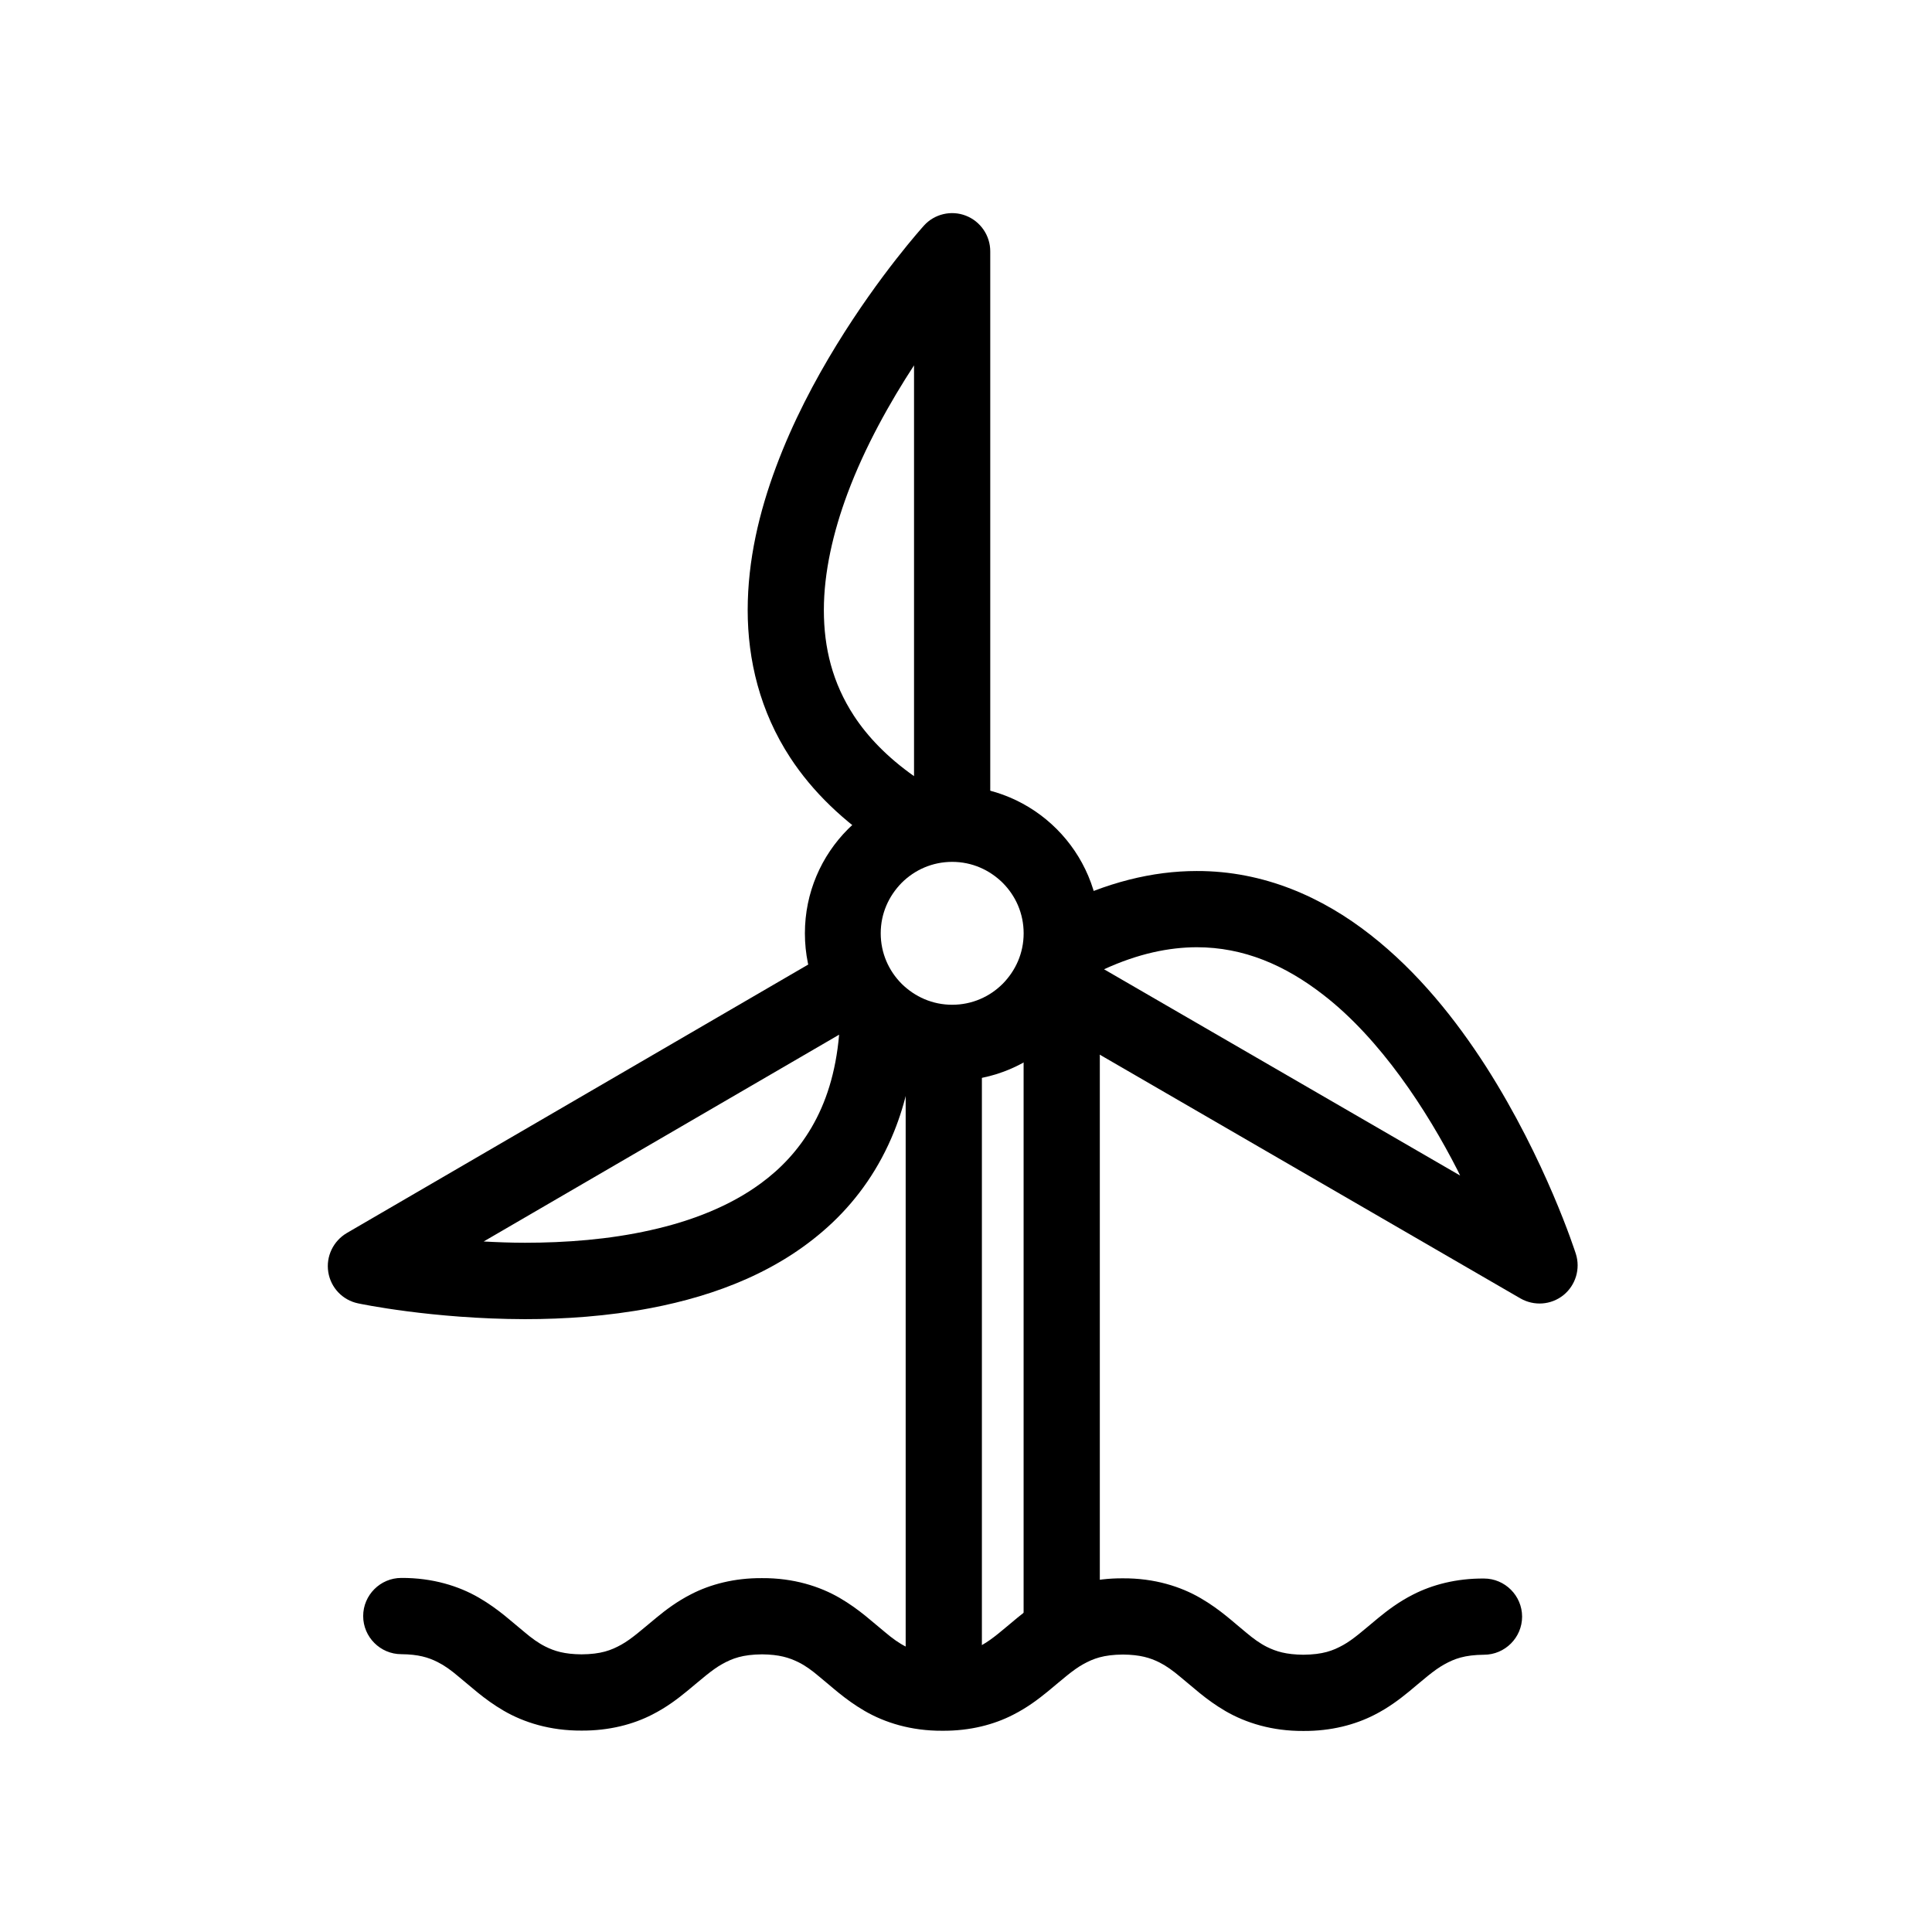
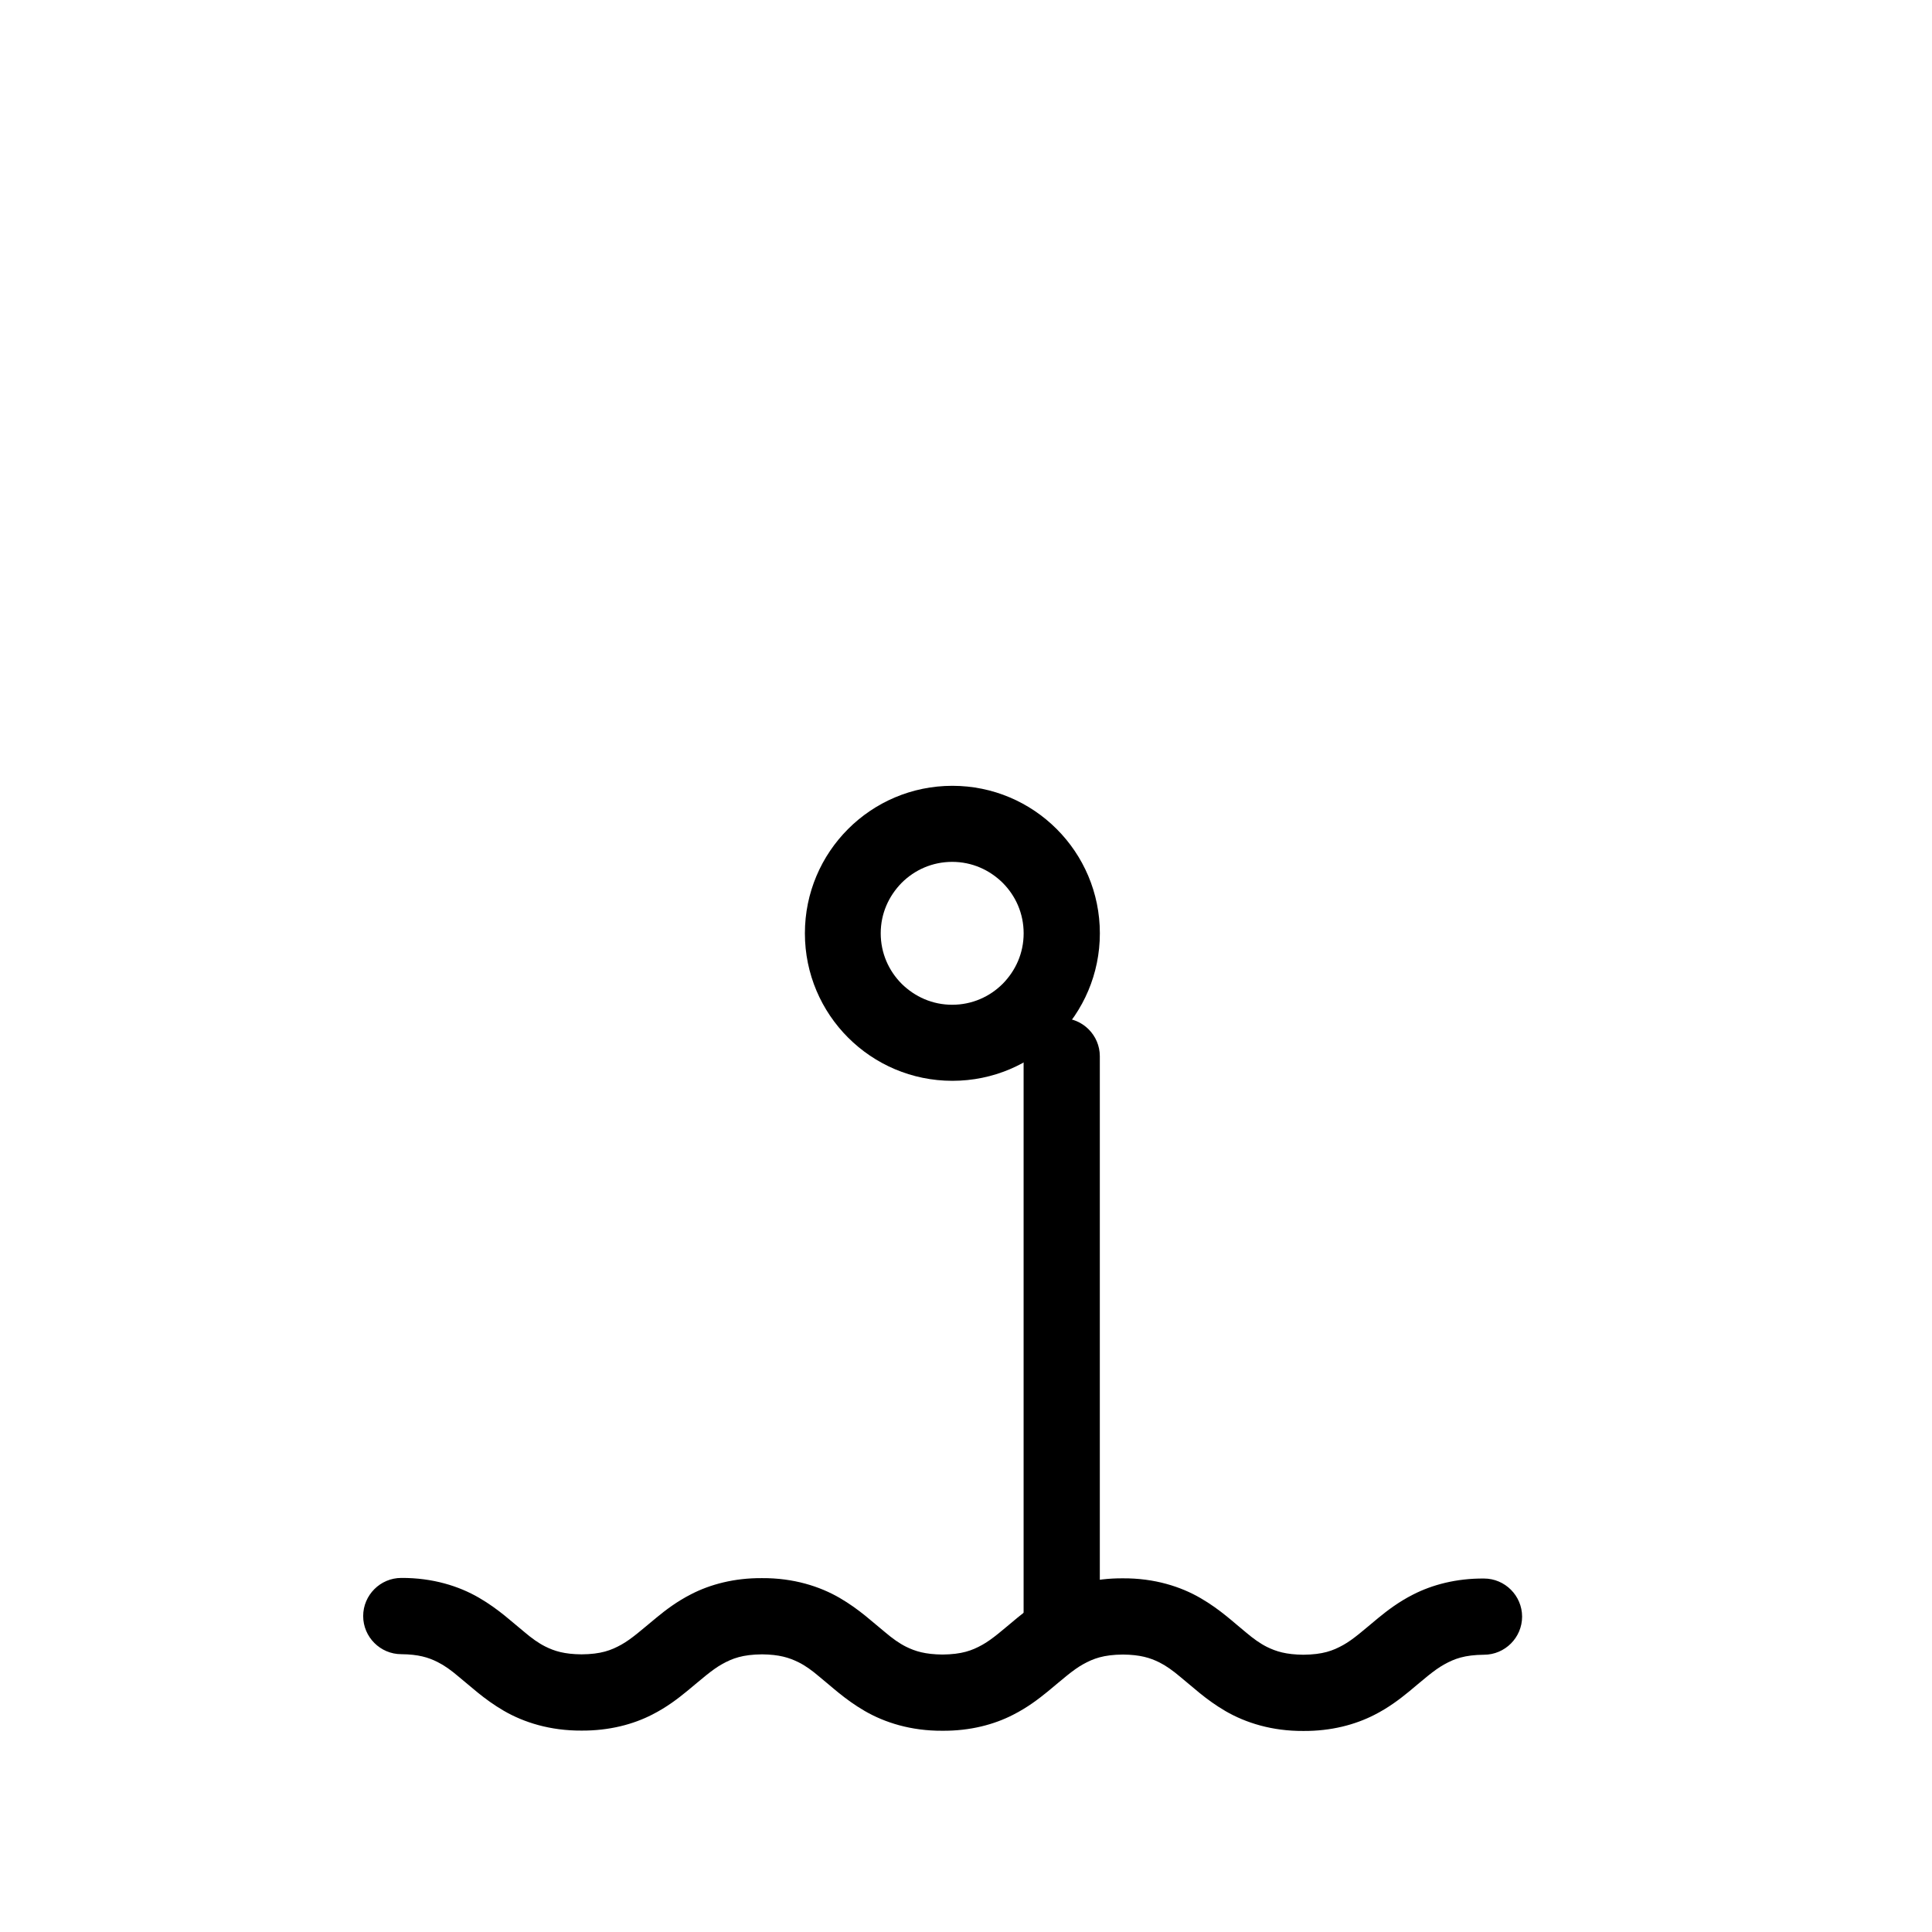
<svg xmlns="http://www.w3.org/2000/svg" width="49" height="49" viewBox="0 0 49 49" fill="none">
-   <path d="M30.35 22.091C32.06 22.086 33.549 22.762 34.752 23.705C35.965 24.652 36.927 25.865 37.69 27.053C39.211 29.434 39.951 31.752 39.967 31.8C40.088 32.181 39.962 32.597 39.652 32.848C39.338 33.099 38.908 33.129 38.56 32.93L26.053 25.683C26.587 25.178 26.923 24.464 26.923 23.671C26.923 23.438 26.89 23.213 26.836 22.997C28.058 22.378 29.236 22.091 30.35 22.091ZM30.35 24.024C29.645 24.027 28.869 24.185 28.001 24.583L37.033 29.815C37.011 29.77 36.989 29.724 36.966 29.678C36.188 28.156 35.013 26.353 33.563 25.232C32.592 24.478 31.543 24.024 30.35 24.024Z" fill="black" />
-   <path d="M23.434 5.721C23.699 5.427 24.124 5.326 24.496 5.47C24.868 5.615 25.115 5.973 25.115 6.374V21.073C24.814 20.961 24.489 20.897 24.148 20.897C23.494 20.897 22.892 21.125 22.418 21.505C21.386 20.838 20.601 20.068 20.045 19.22C19.272 18.04 18.963 16.736 18.963 15.474C18.963 14.208 19.257 12.98 19.683 11.84C20.108 10.699 20.664 9.651 21.215 8.752C22.317 6.954 23.409 5.75 23.434 5.721ZM23.182 9.266C22.579 10.191 21.939 11.325 21.495 12.516C21.128 13.502 20.895 14.518 20.895 15.474C20.895 16.431 21.113 17.32 21.659 18.156C22.006 18.684 22.496 19.2 23.182 19.685V9.266Z" fill="black" />
-   <path d="M21.387 23.946C21.493 25.029 22.225 25.926 23.215 26.28C23.148 27.176 22.965 27.985 22.675 28.702C22.303 29.625 21.762 30.393 21.114 31.007C19.814 32.239 18.147 32.862 16.504 33.176C15.407 33.384 14.314 33.457 13.313 33.457C10.96 33.452 9.124 33.066 9.08 33.056C8.689 32.974 8.389 32.66 8.326 32.263C8.263 31.867 8.452 31.476 8.795 31.273L21.387 23.946ZM12.267 31.487C12.601 31.505 12.954 31.519 13.318 31.519C14.338 31.519 15.45 31.437 16.499 31.2C17.548 30.968 18.524 30.582 19.297 30.012C19.814 29.634 20.244 29.171 20.582 28.596C20.945 27.976 21.197 27.214 21.282 26.242L12.267 31.487Z" fill="black" />
  <path d="M26.929 23.671H25.962C25.962 24.174 25.759 24.618 25.43 24.952C25.102 25.28 24.652 25.483 24.15 25.483C23.647 25.483 23.203 25.28 22.869 24.952C22.541 24.623 22.337 24.174 22.337 23.671C22.337 23.168 22.541 22.724 22.869 22.39C23.198 22.062 23.647 21.859 24.15 21.859C24.652 21.859 25.097 22.062 25.43 22.39C25.759 22.719 25.962 23.168 25.962 23.671H26.929H27.895C27.895 21.603 26.218 19.93 24.155 19.93C22.086 19.93 20.414 21.607 20.414 23.671C20.414 25.739 22.091 27.412 24.155 27.412C26.223 27.412 27.895 25.735 27.895 23.671H26.929Z" fill="black" />
-   <path d="M22.97 26.788V42.891C22.97 43.422 23.405 43.858 23.936 43.858C24.468 43.858 24.903 43.422 24.903 42.891V26.788C24.903 26.256 24.468 25.822 23.936 25.822C23.4 25.822 22.97 26.252 22.97 26.788Z" fill="black" />
  <path d="M25.961 26.788V41.344C25.961 41.876 26.396 42.311 26.927 42.311C27.459 42.311 27.894 41.876 27.894 41.344V26.788C27.894 26.256 27.459 25.822 26.927 25.822C26.391 25.822 25.961 26.252 25.961 26.788Z" fill="black" />
  <path d="M10.178 41.954C10.612 41.958 10.864 42.036 11.096 42.152C11.27 42.239 11.439 42.359 11.632 42.524C11.927 42.761 12.27 43.094 12.777 43.389C13.285 43.684 13.952 43.896 14.749 43.892C15.455 43.896 16.064 43.732 16.542 43.486C16.905 43.302 17.19 43.084 17.431 42.886C17.794 42.587 18.055 42.35 18.316 42.205C18.577 42.06 18.833 41.963 19.326 41.958C19.766 41.963 20.012 42.041 20.249 42.157C20.423 42.243 20.592 42.364 20.785 42.529C21.08 42.766 21.423 43.099 21.931 43.394C22.438 43.688 23.105 43.901 23.903 43.896C24.608 43.901 25.217 43.737 25.696 43.49C26.058 43.307 26.343 43.089 26.585 42.891C26.947 42.592 27.208 42.355 27.469 42.21C27.73 42.065 27.986 41.968 28.479 41.963C28.919 41.968 29.166 42.045 29.402 42.161C29.576 42.248 29.745 42.369 29.939 42.533C30.234 42.77 30.577 43.104 31.084 43.399C31.592 43.693 32.258 43.906 33.056 43.901C33.761 43.906 34.37 43.742 34.854 43.495C35.216 43.312 35.501 43.094 35.743 42.896C36.105 42.596 36.366 42.359 36.627 42.215C36.888 42.069 37.145 41.973 37.637 41.968C38.169 41.968 38.604 41.533 38.604 41.002C38.604 40.47 38.169 40.035 37.637 40.035C36.932 40.03 36.323 40.194 35.84 40.441C35.477 40.625 35.192 40.842 34.95 41.04C34.588 41.34 34.327 41.577 34.066 41.722C33.805 41.867 33.549 41.963 33.056 41.968C32.616 41.963 32.37 41.886 32.133 41.77C31.959 41.683 31.79 41.562 31.596 41.398C31.302 41.161 30.959 40.828 30.451 40.533C29.944 40.238 29.277 40.025 28.479 40.03C27.774 40.025 27.165 40.19 26.686 40.436C26.324 40.62 26.039 40.837 25.797 41.035C25.435 41.335 25.174 41.572 24.913 41.717C24.652 41.862 24.396 41.958 23.903 41.963C23.463 41.958 23.216 41.881 22.98 41.765C22.806 41.678 22.636 41.557 22.443 41.393C22.148 41.156 21.805 40.823 21.298 40.528C20.79 40.233 20.123 40.02 19.326 40.025C18.62 40.02 18.011 40.185 17.533 40.431C17.171 40.615 16.885 40.832 16.644 41.031C16.281 41.33 16.02 41.567 15.759 41.712C15.498 41.857 15.242 41.954 14.749 41.958C14.314 41.954 14.063 41.876 13.831 41.76C13.657 41.673 13.488 41.552 13.295 41.388C13 41.151 12.657 40.818 12.149 40.523C11.642 40.228 10.975 40.016 10.178 40.02C9.646 40.02 9.211 40.455 9.211 40.987C9.211 41.519 9.646 41.954 10.178 41.954Z" fill="black" />
</svg>